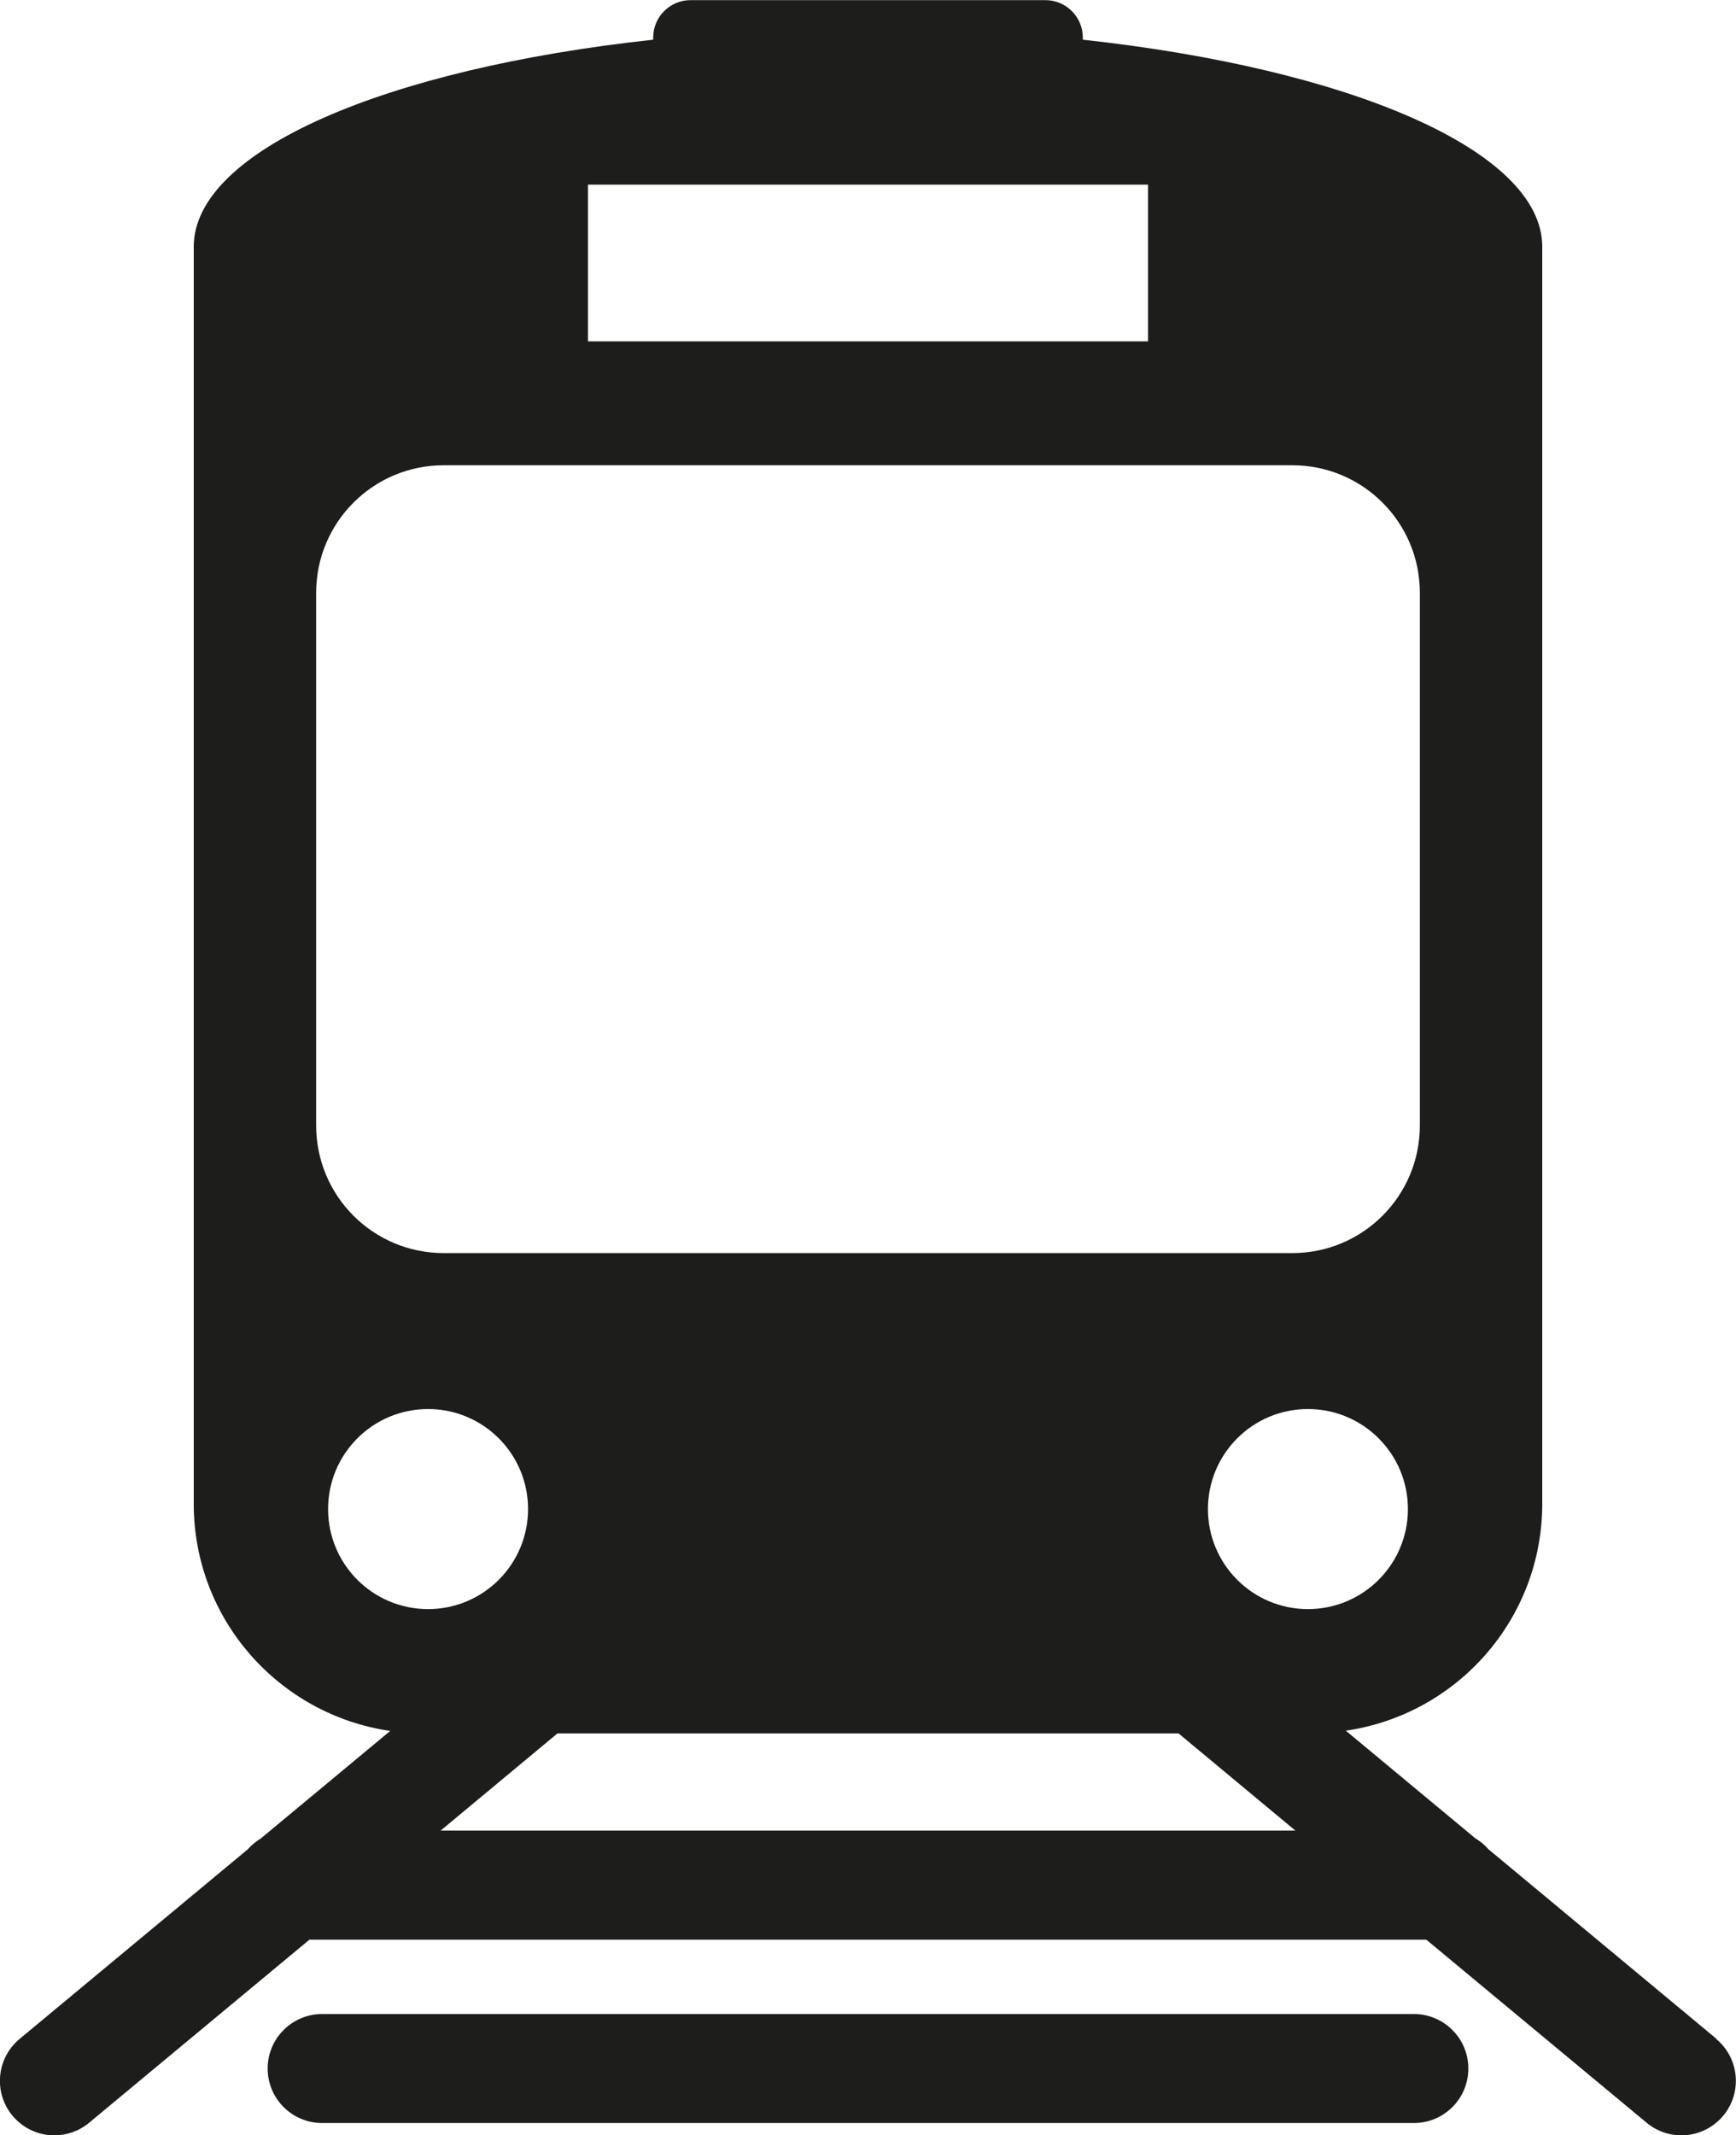
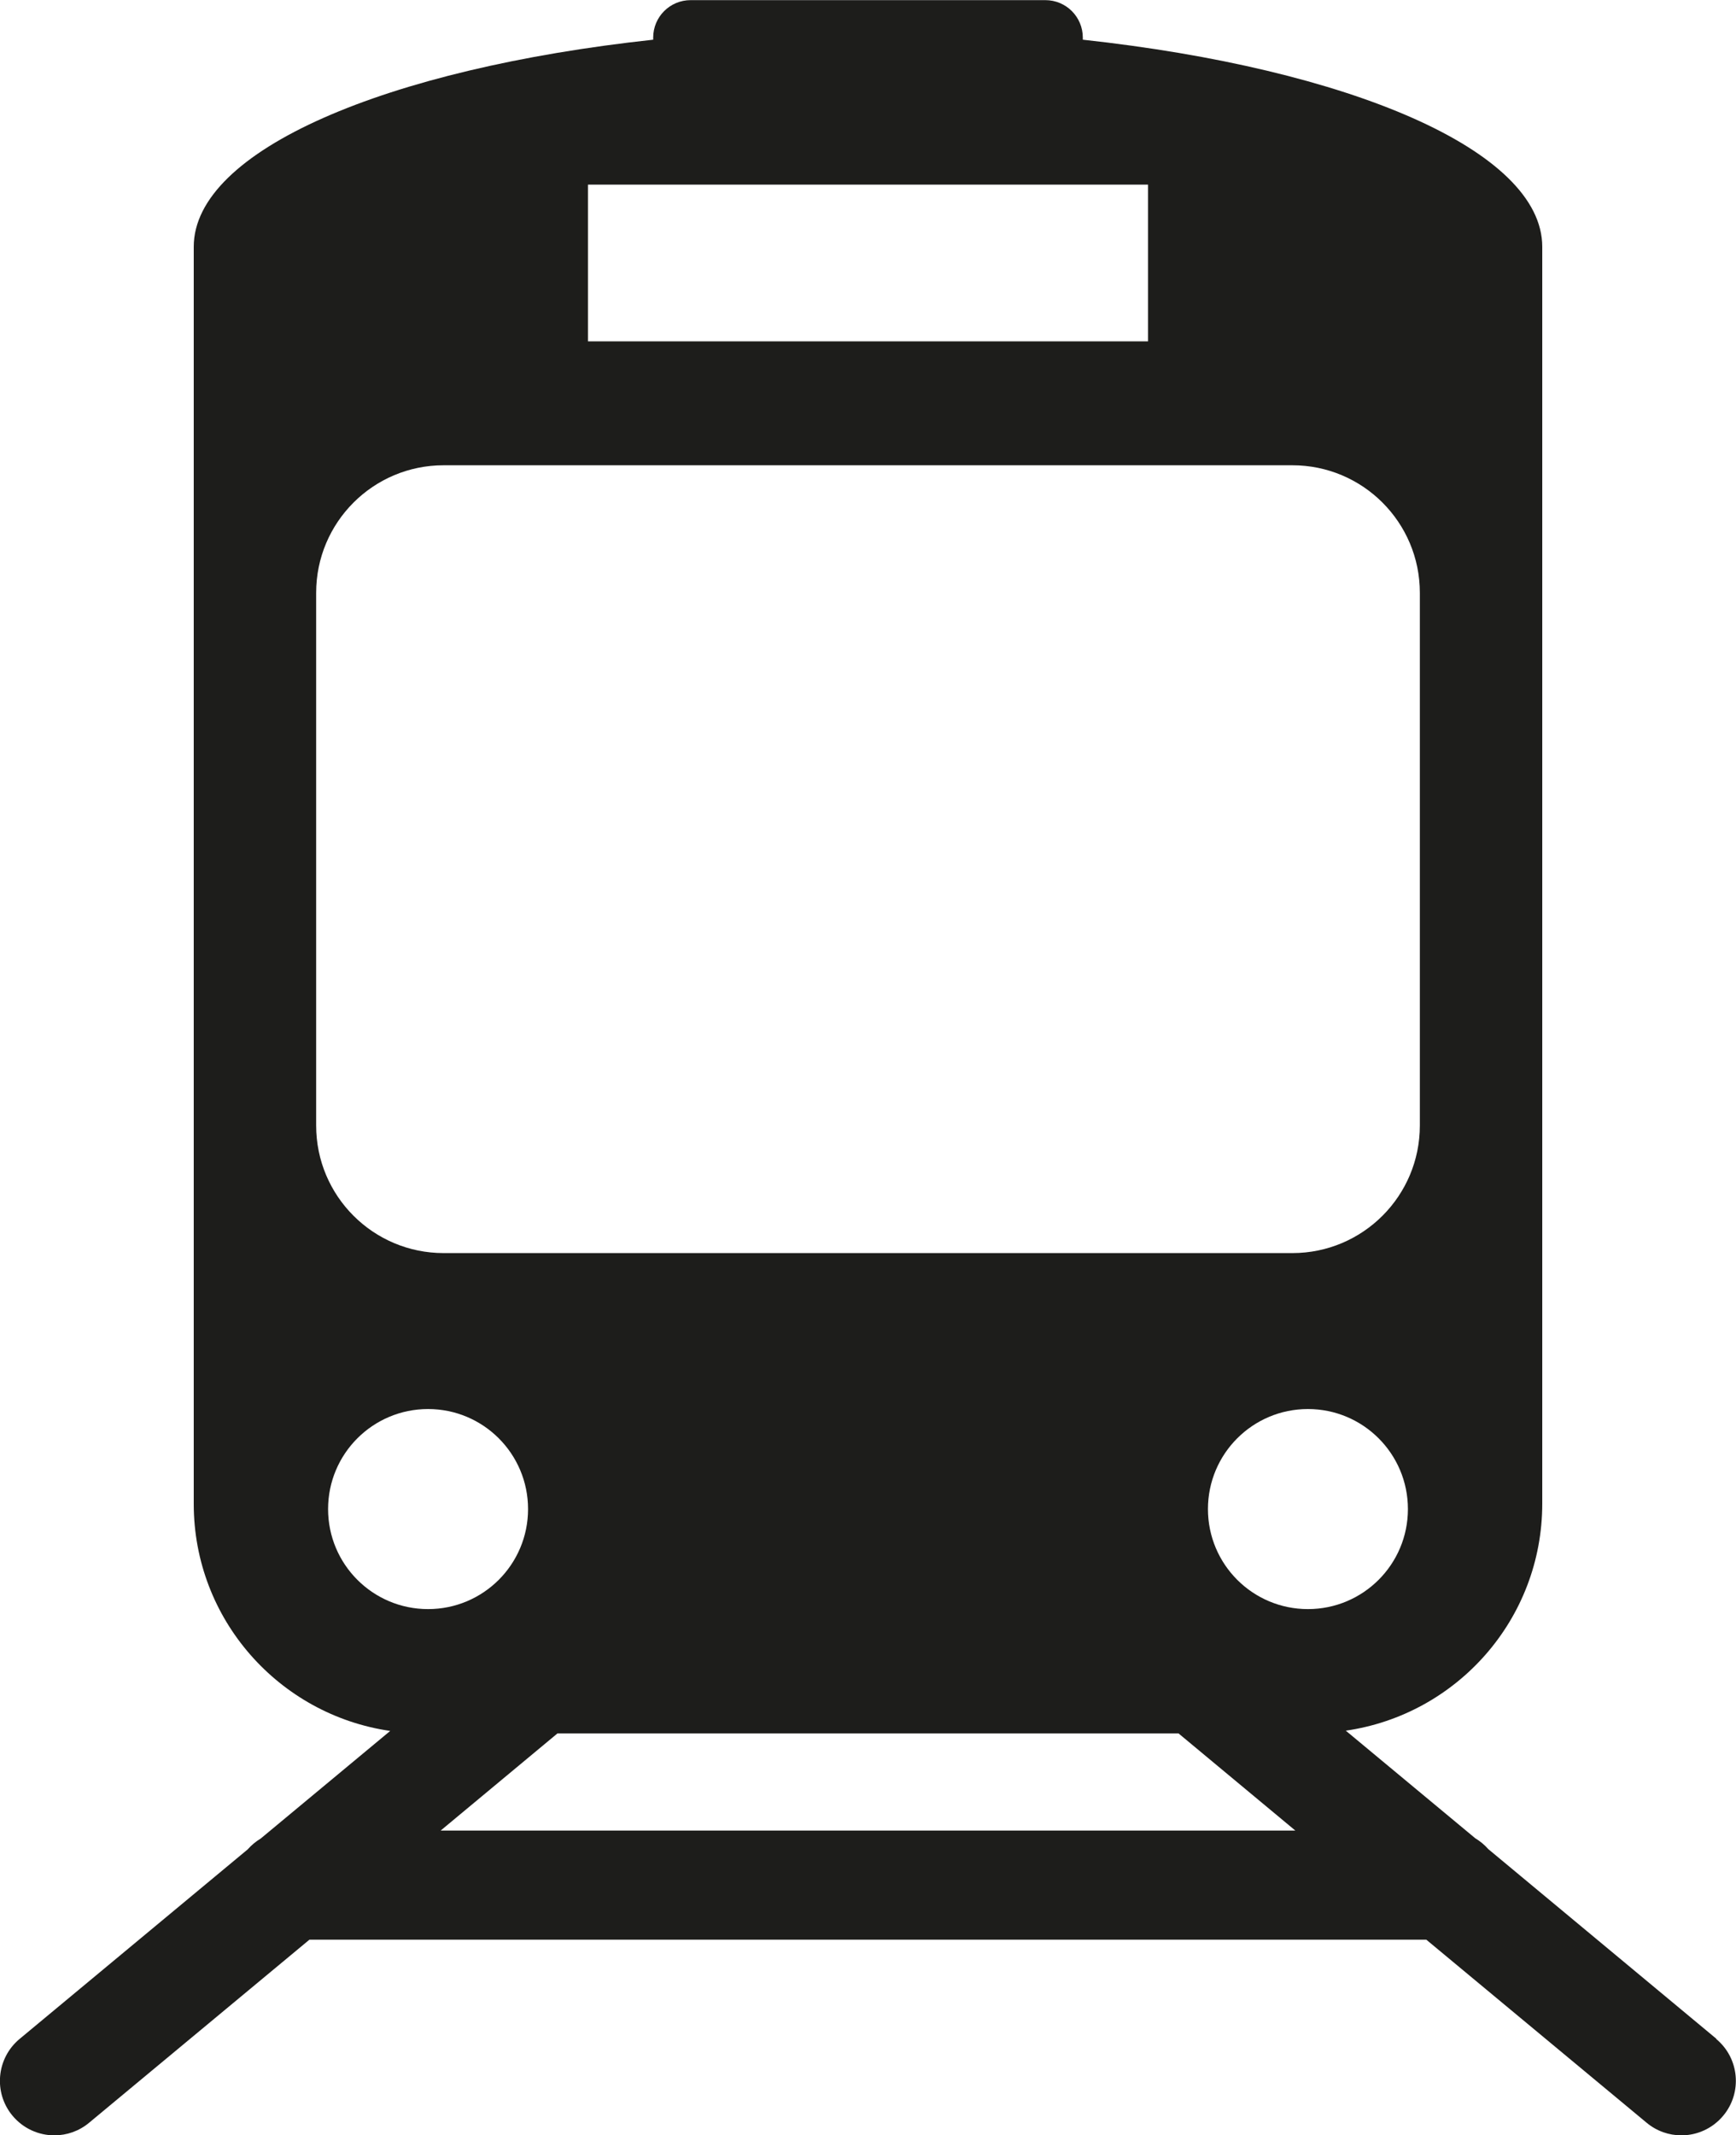
<svg xmlns="http://www.w3.org/2000/svg" id="Ebene_2" viewBox="0 0 133.87 164.57">
  <defs>
    <style>.cls-1{fill:#1d1d1b;stroke-width:0px;}</style>
  </defs>
  <g id="Layer_1">
-     <path class="cls-1" d="m109.03,155.23H24.84c-2.32,0-4.2,1.88-4.2,4.2s1.88,4.2,4.2,4.2h84.19c2.32,0,4.2-1.88,4.2-4.2s-1.88-4.2-4.2-4.2Z" />
    <path class="cls-1" d="m132.36,157.14l-17.59-14.62c-.29-.33-.63-.61-1.01-.84l-9.98-8.29c8.57-1.24,15.15-8.59,15.15-17.5V19.02c0-7.42-14.84-13.72-35.43-15.96v-.16c0-1.6-1.29-2.89-2.89-2.89h-27.35c-1.6,0-2.89,1.29-2.89,2.89v.16C29.78,5.29,14.94,11.59,14.94,19.02v96.89c0,8.91,6.59,16.26,15.15,17.5l-9.98,8.29c-.38.23-.72.51-1.01.84l-17.59,14.61c-1.78,1.48-2.03,4.13-.55,5.91.83,1,2.03,1.52,3.23,1.52.95,0,1.9-.32,2.68-.97l16.99-14.11h86.13l16.99,14.11c.78.65,1.73.97,2.68.97,1.2,0,2.4-.52,3.23-1.52,1.48-1.78,1.24-4.43-.55-5.91ZM45.34,14.23h43.19v12.08h-43.19v-12.08Zm-20.96,31.46c0-5.43,4.4-9.83,9.83-9.83h65.45c5.43,0,9.83,4.4,9.83,9.83v41.06c0,5.43-4.4,9.83-9.83,9.83H34.21c-5.43,0-9.83-4.4-9.83-9.83v-41.06Zm.92,70.62c0-4.26,3.45-7.71,7.71-7.71s7.71,3.45,7.71,7.71-3.45,7.71-7.71,7.71-7.71-3.45-7.71-7.71Zm8.68,24.78l9.01-7.49h47.89l9.01,7.49H33.98Zm59.17-24.78c0-4.26,3.45-7.71,7.71-7.71s7.71,3.45,7.71,7.71-3.45,7.71-7.71,7.71-7.71-3.45-7.71-7.71Z" />
  </g>
</svg>